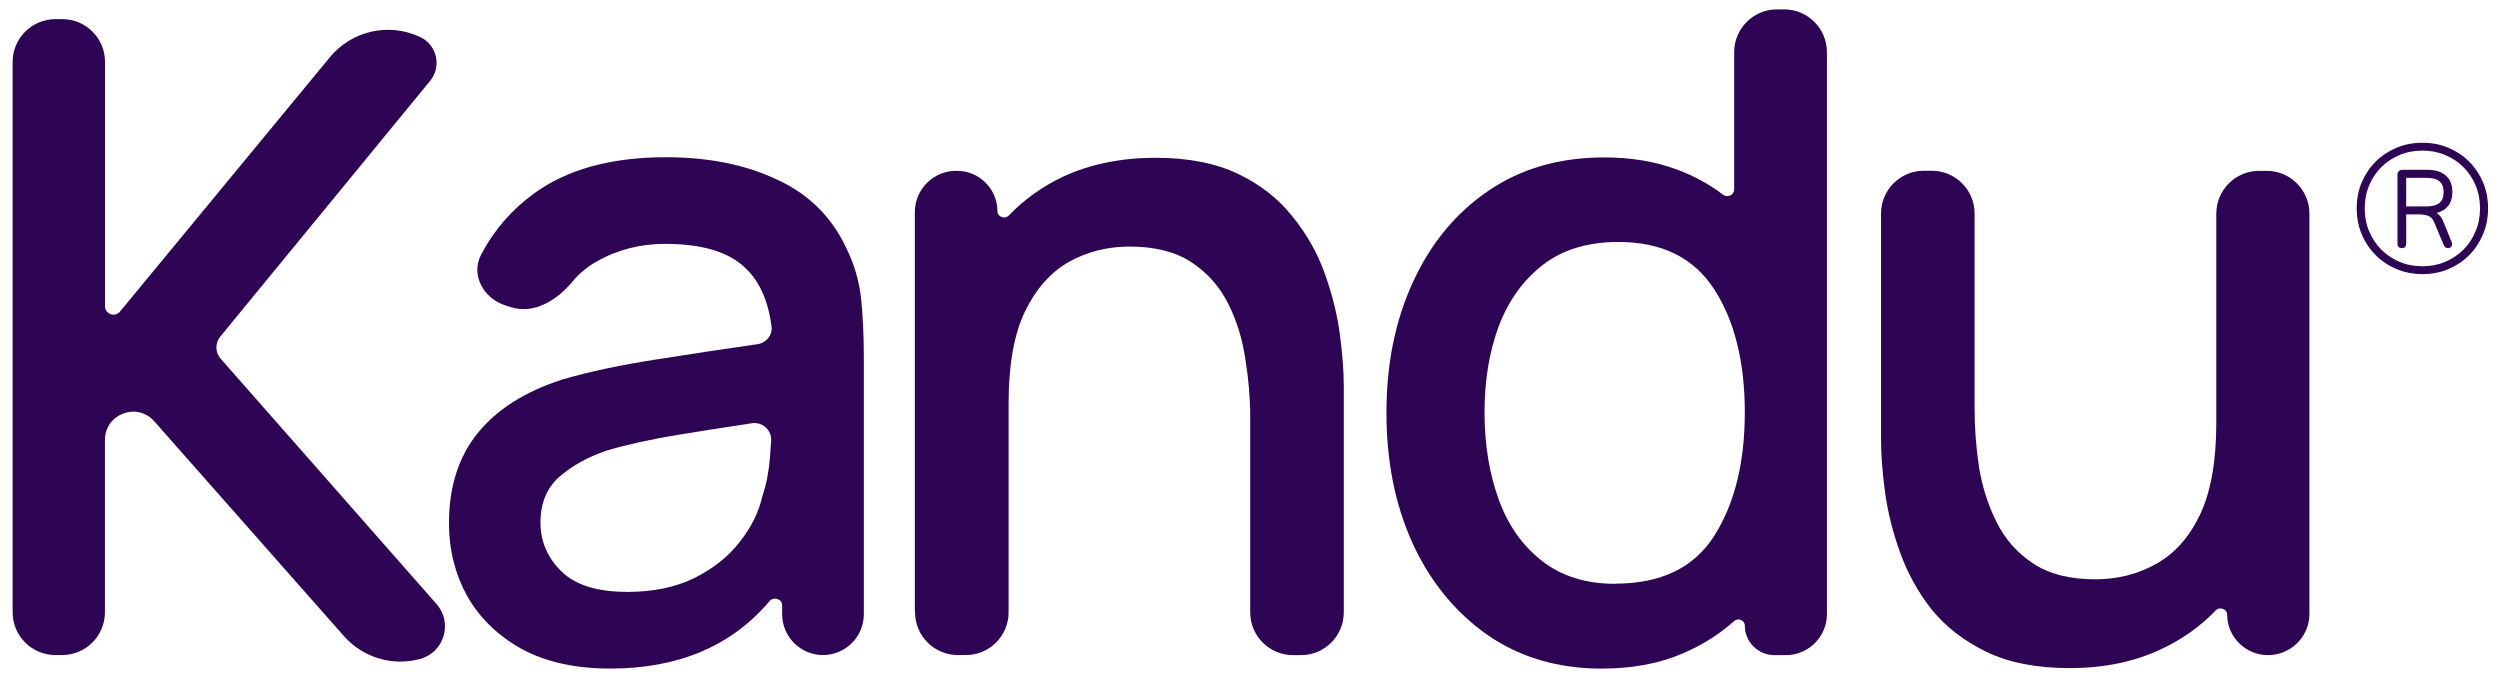
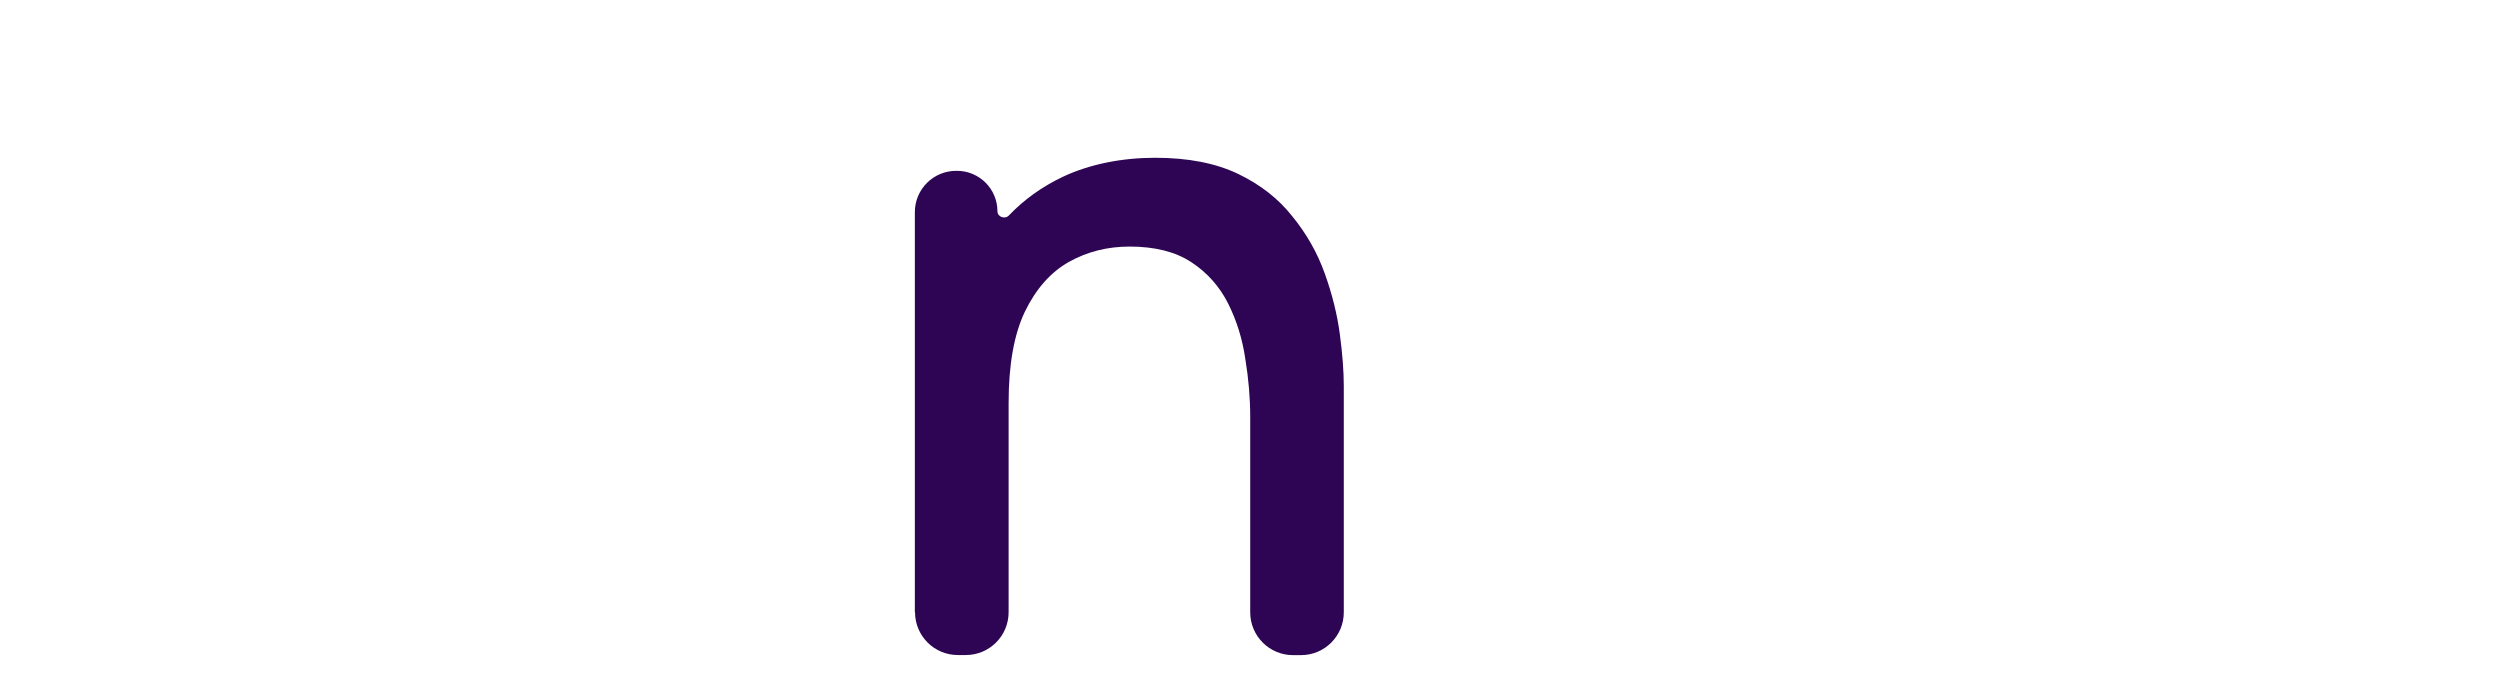
<svg xmlns="http://www.w3.org/2000/svg" id="Layer_1" data-name="Layer 1" viewBox="0 0 277.31 75.2">
  <defs>
    <style>
      .cls-1, .cls-2 {
        fill: #2d0554;
      }

      .cls-2 {
        stroke: #2d0554;
        stroke-miterlimit: 10;
        stroke-width: .15px;
      }
    </style>
  </defs>
-   <path class="cls-1" d="M1.4,67.91c0,2.63,2.13,4.75,4.75,4.75h.74c2.63,0,4.75-2.13,4.75-4.75v-19.11c0-2.88,3.56-4.23,5.47-2.07l9.51,10.77,11.54,13.07c2.11,2.38,5.39,3.36,8.45,2.52h0c2.66-.73,3.64-4,1.82-6.08l-23.95-27.22c-.62-.7-.63-1.74-.04-2.46l23.27-28.36c1.3-1.59.77-3.97-1.08-4.85h0c-3.46-1.65-7.59-.73-10.03,2.22l-23.29,28.22c-.56.68-1.66.28-1.66-.6V6.87c0-2.63-2.13-4.75-4.75-4.75h-.74C3.53,2.12,1.4,4.25,1.4,6.87v61.04h0Z" />
-   <path class="cls-1" d="M67.69,74.16c7.56,0,13.46-2.5,17.68-7.49.45-.53,1.39-.23,1.39.47v.99c0,2.5,2.03,4.53,4.53,4.53h0c2.5,0,4.53-2.03,4.53-4.53v-28.55c0-2.25-.1-4.36-.29-6.32-.2-1.96-.72-3.81-1.57-5.57-1.63-3.55-4.21-6.14-7.75-7.76-3.5-1.66-7.61-2.49-12.35-2.49-6.11,0-11.01,1.36-14.71,4.08-2.47,1.82-4.39,4.06-5.78,6.72-1.19,2.27.27,4.88,2.72,5.65l.61.19c2.51.79,5.07-.76,6.75-2.79.75-.91,1.64-1.66,2.67-2.25,2.32-1.33,4.87-1.99,7.65-1.99,4.12,0,7.09.9,8.92,2.69,1.56,1.47,2.53,3.63,2.89,6.48.12.97-.6,1.83-1.57,1.96-3.72.53-7.36,1.08-10.93,1.65-4.12.63-7.71,1.39-10.78,2.29-4.08,1.33-7.19,3.3-9.31,5.92-2.12,2.62-3.19,5.95-3.19,10,0,2.92.67,5.61,2.01,8.06,1.37,2.42,3.38,4.38,6.03,5.87,2.68,1.46,5.96,2.19,9.85,2.19h0ZM69.5,65.65c-3.27,0-5.69-.76-7.25-2.29-1.54-1.53-2.3-3.33-2.3-5.42s.69-3.8,2.06-5.02c1.4-1.23,3.15-2.21,5.25-2.93,2.22-.66,4.84-1.24,7.84-1.74,2.46-.4,5.22-.84,8.3-1.3,1.17-.18,2.21.75,2.14,1.93-.04.63-.09,1.28-.14,1.96-.13,1.56-.41,2.95-.83,4.18-.39,1.76-1.22,3.45-2.5,5.07-1.24,1.62-2.93,2.97-5.05,4.03-2.09,1.03-4.59,1.54-7.5,1.54h0Z" />
  <path class="cls-1" d="M101.5,67.91c0,2.63,2.13,4.75,4.75,4.75h.88c2.63,0,4.75-2.13,4.75-4.75v-23.2c0-4.25.6-7.63,1.81-10.15,1.24-2.55,2.88-4.39,4.9-5.52,2.03-1.13,4.26-1.69,6.71-1.69,2.81,0,5.1.58,6.86,1.74,1.76,1.16,3.12,2.69,4.07,4.58.95,1.89,1.59,3.95,1.91,6.17.36,2.19.54,4.33.54,6.42v21.66c0,2.63,2.13,4.75,4.75,4.75h.88c2.63,0,4.75-2.13,4.75-4.75v-25.09c0-1.66-.15-3.58-.44-5.77-.29-2.19-.85-4.43-1.67-6.72-.82-2.29-2.01-4.39-3.58-6.32-1.54-1.96-3.54-3.53-6.03-4.73-2.48-1.19-5.55-1.79-9.21-1.79s-7.22.7-10.19,2.09c-2.33,1.1-4.34,2.54-6.03,4.31-.44.46-1.27.16-1.27-.47h0c0-2.47-2.01-4.48-4.48-4.48h-.1c-2.53,0-4.58,2.05-4.58,4.58v44.39h0Z" />
-   <path class="cls-1" d="M177.76,74.16c3.33,0,6.31-.56,8.92-1.69,2.13-.91,4.02-2.1,5.68-3.58.44-.39,1.18-.09,1.18.5h0c0,1.81,1.47,3.28,3.28,3.28h1.27c2.52,0,4.56-2.04,4.56-4.56V5.79c0-2.63-2.13-4.75-4.75-4.75h-.79c-2.63,0-4.75,2.13-4.75,4.75v15.23c0,.62-.74.95-1.23.58-1.53-1.17-3.24-2.1-5.14-2.8-2.42-.9-5.1-1.34-8.04-1.34-4.97,0-9.26,1.24-12.89,3.73-3.59,2.45-6.37,5.82-8.33,10.1-1.96,4.25-2.94,9.07-2.94,14.48s.96,10.2,2.89,14.47c1.96,4.28,4.74,7.68,8.33,10.2,3.6,2.49,7.84,3.73,12.74,3.73h0ZM179.18,64.76c-3.27,0-5.98-.85-8.14-2.54s-3.76-3.96-4.8-6.82c-1.04-2.89-1.57-6.1-1.57-9.65s.52-6.7,1.57-9.55c1.08-2.85,2.71-5.12,4.9-6.82,2.19-1.69,4.98-2.54,8.38-2.54,4.84,0,8.38,1.76,10.64,5.27,2.26,3.51,3.38,8.06,3.38,13.63s-1.13,10.13-3.38,13.68-5.91,5.32-10.98,5.32h0Z" />
-   <path class="cls-1" d="M229.55,74.11c3.82,0,7.2-.7,10.15-2.09,2.36-1.1,4.38-2.54,6.08-4.31.44-.46,1.27-.16,1.27.48h0c0,2.47,2.05,4.48,4.52,4.48h0c2.52,0,4.6-2.04,4.6-4.56V23.7c0-2.63-2.13-4.75-4.75-4.75h-.83c-2.63,0-4.75,2.13-4.75,4.75v23.2c0,4.25-.6,7.64-1.81,10.2-1.21,2.52-2.84,4.34-4.9,5.47-2.03,1.13-4.27,1.69-6.72,1.69-2.81,0-5.1-.58-6.86-1.74-1.77-1.16-3.12-2.69-4.07-4.58-.95-1.89-1.6-3.93-1.96-6.12-.33-2.22-.49-4.38-.49-6.47v-21.66c0-2.63-2.13-4.75-4.75-4.75h-.88c-2.63,0-4.75,2.13-4.75,4.75v25.09c0,1.66.15,3.58.44,5.77.29,2.19.85,4.43,1.67,6.72s1.99,4.41,3.53,6.37c1.57,1.92,3.6,3.48,6.08,4.68,2.48,1.19,5.55,1.79,9.21,1.79h0Z" />
-   <path class="cls-2" d="M268.71,30.33c-1.01,0-1.96-.18-2.84-.55-.88-.37-1.65-.88-2.3-1.53s-1.16-1.42-1.53-2.3c-.37-.88-.55-1.83-.55-2.84s.18-1.98.55-2.85c.37-.87.88-1.63,1.53-2.28.65-.65,1.42-1.15,2.29-1.52.87-.37,1.82-.55,2.85-.55s1.98.18,2.85.55,1.63.87,2.28,1.52c.65.65,1.15,1.41,1.52,2.28.37.87.55,1.82.55,2.85s-.18,1.96-.55,2.84c-.37.88-.87,1.65-1.52,2.3s-1.41,1.16-2.28,1.53c-.87.37-1.82.55-2.85.55h0ZM268.71,29.61c.91,0,1.75-.16,2.54-.49.79-.33,1.47-.79,2.06-1.38.59-.59,1.04-1.28,1.37-2.07s.49-1.64.49-2.56-.16-1.77-.49-2.56c-.33-.79-.78-1.47-1.37-2.06-.59-.59-1.27-1.04-2.06-1.37s-1.63-.49-2.54-.49-1.77.16-2.56.49c-.79.33-1.47.78-2.06,1.37-.59.59-1.04,1.27-1.37,2.06-.33.79-.49,1.64-.49,2.56s.16,1.77.49,2.56c.33.79.78,1.48,1.37,2.07.59.59,1.27,1.05,2.06,1.38.79.33,1.64.49,2.56.49ZM266.43,27.45c-.28,0-.42-.15-.42-.44v-7.6c0-.16.04-.28.13-.37s.21-.13.37-.13h2.74c.87,0,1.53.21,2,.62.47.41.7,1.01.7,1.78s-.24,1.34-.71,1.75c-.47.41-1.14.61-2.01.61l.06-.18c.39,0,.72.08.99.24.27.16.49.43.65.82l.94,2.3c.07.17.07.32,0,.43-.07.11-.17.17-.32.17-.11,0-.19-.03-.26-.09-.07-.06-.12-.14-.16-.23l-1.04-2.48c-.15-.37-.37-.62-.66-.75-.29-.13-.65-.19-1.06-.19h-1.76l.22-.18v3.48c0,.29-.13.44-.4.44h0ZM266.83,22.97h2.32c.67,0,1.16-.13,1.49-.4.33-.27.49-.69.49-1.26s-.16-.98-.48-1.25c-.32-.27-.82-.41-1.5-.41h-2.32v3.32h0Z" />
</svg>